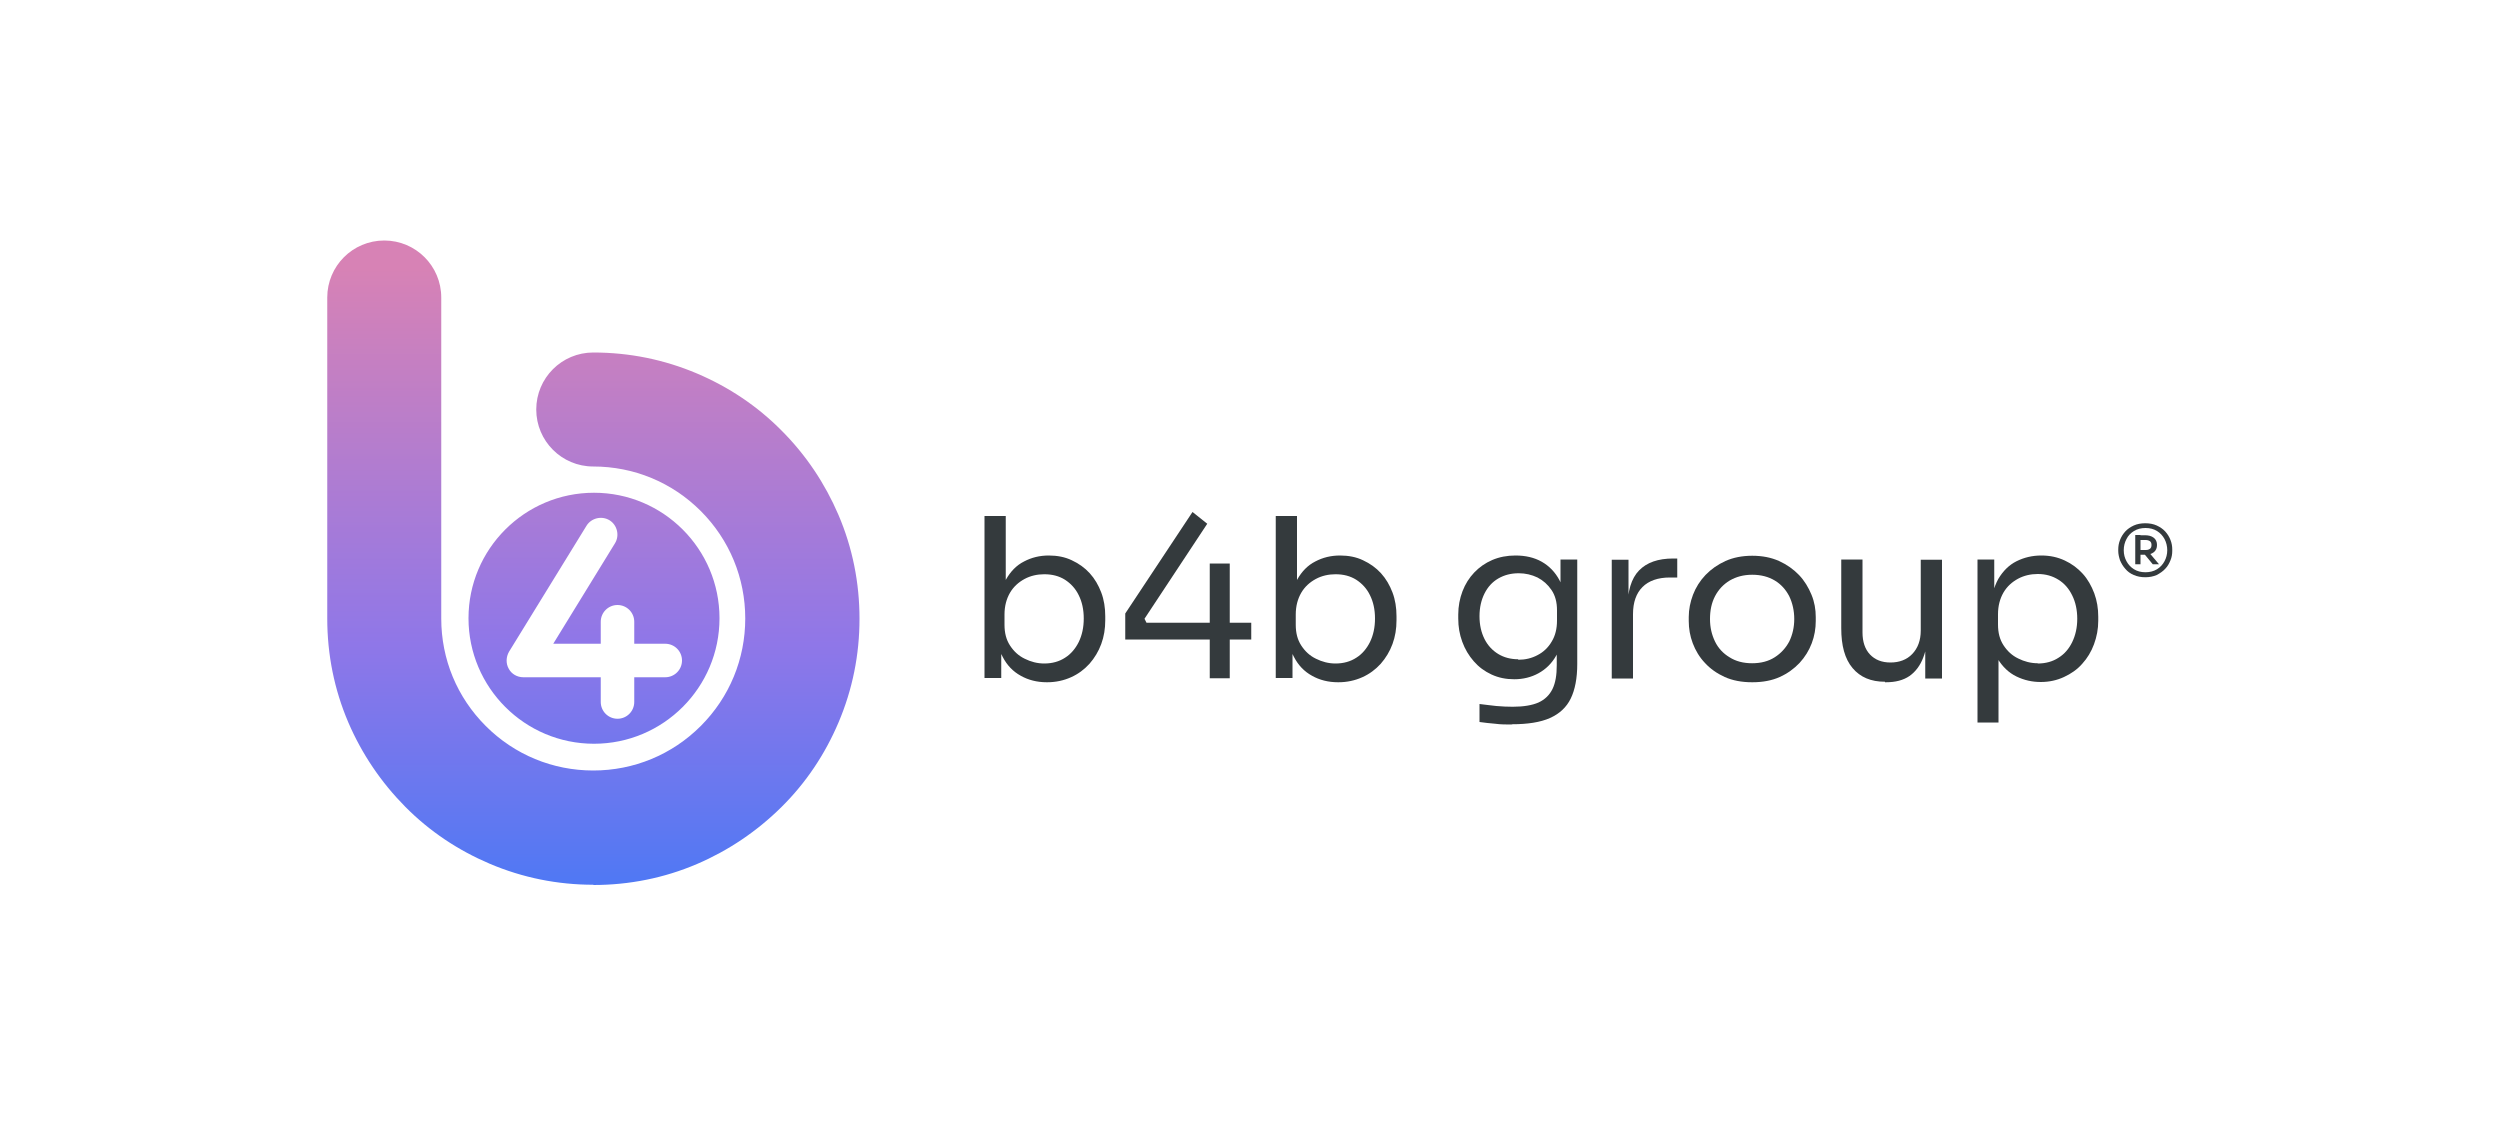
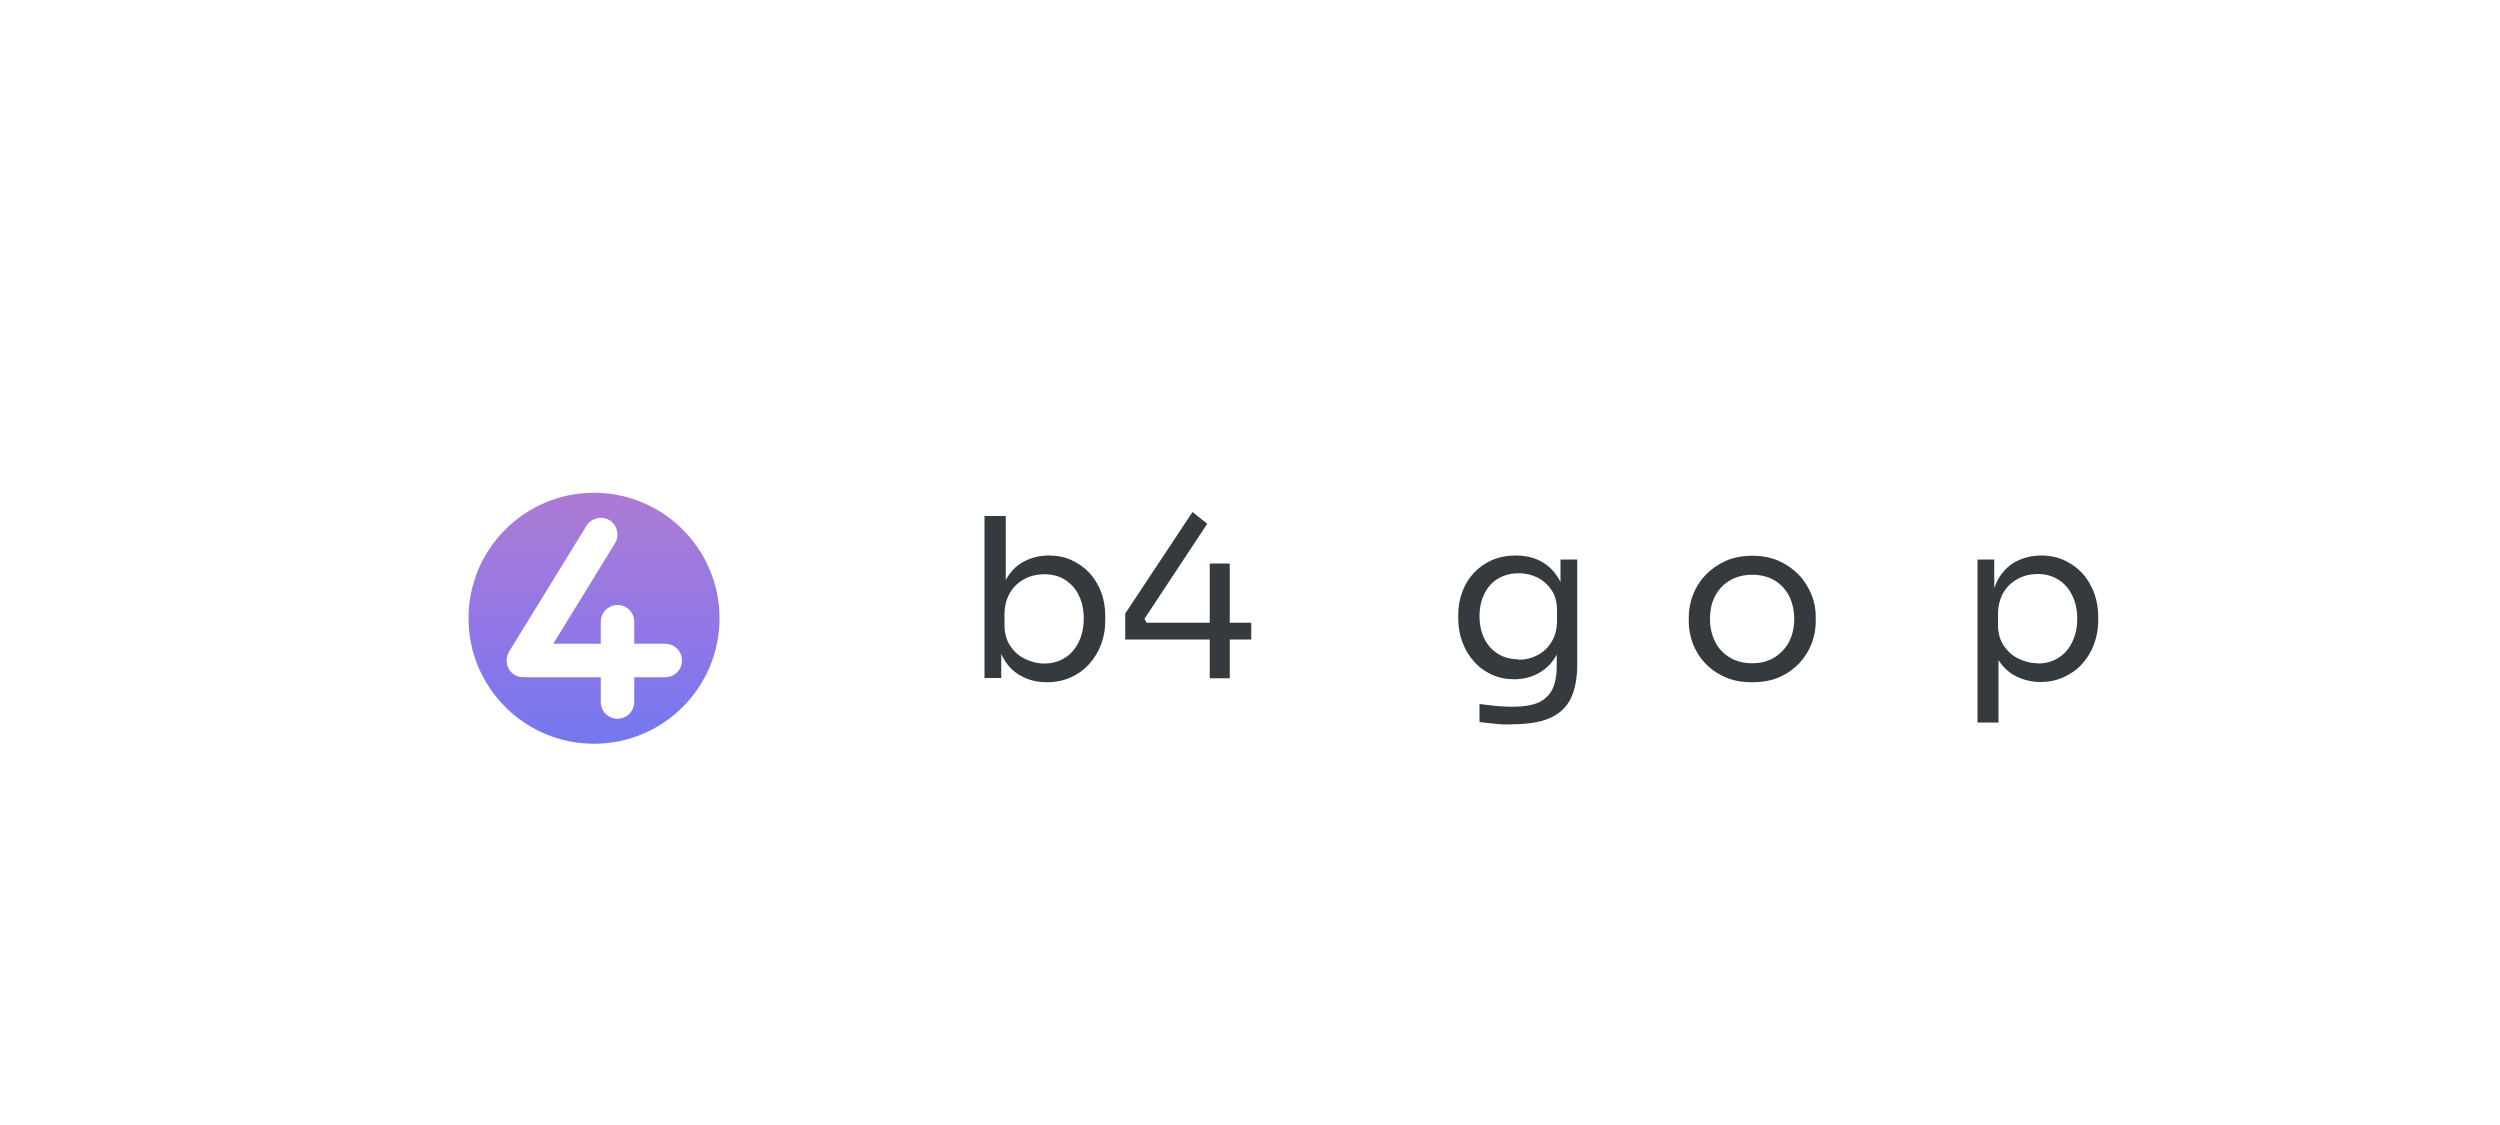
<svg xmlns="http://www.w3.org/2000/svg" xmlns:xlink="http://www.w3.org/1999/xlink" id="a" viewBox="0 0 100 45">
  <defs>
    <style>.d{fill:url(#c);}.e{fill:url(#b);}.f{fill:#343a3d;}</style>
    <linearGradient id="b" x1="23.74" y1="35.42" x2="23.74" y2="10.73" gradientUnits="userSpaceOnUse">
      <stop offset="0" stop-color="#4f78f4" />
      <stop offset=".39" stop-color="#8f77e8" />
      <stop offset="1" stop-color="#d782b5" />
      <stop offset="1" stop-color="#d782b5" />
    </linearGradient>
    <linearGradient id="c" x1="23.76" y1="35.06" x2="23.76" y2="10.97" xlink:href="#b" />
  </defs>
-   <path class="e" d="m23.74,35.39c-1.44,0-2.83-.28-4.15-.84-1.27-.54-2.41-1.3-3.38-2.28s-1.74-2.12-2.28-3.38c-.56-1.31-.84-2.71-.84-4.15v-12.84c0-1.26,1.02-2.28,2.28-2.28s2.28,1.02,2.28,2.28v12.84c0,1.63.63,3.15,1.78,4.3s2.68,1.78,4.3,1.78,3.15-.63,4.3-1.78c1.15-1.15,1.78-2.68,1.78-4.3s-.63-3.15-1.78-4.3c-1.15-1.15-2.68-1.78-4.3-1.78-1.26,0-2.28-1.02-2.28-2.28s1.02-2.28,2.28-2.28c1.44,0,2.83.28,4.15.84,1.27.54,2.41,1.3,3.38,2.28.98.98,1.74,2.12,2.28,3.38.56,1.31.84,2.71.84,4.15s-.28,2.83-.84,4.15c-.54,1.27-1.3,2.41-2.28,3.38s-2.12,1.74-3.38,2.28c-1.31.56-2.71.84-4.15.84Z" />
  <path class="d" d="m23.76,19.71c-2.77,0-5.02,2.25-5.02,5.02s2.25,5.02,5.02,5.02,5.02-2.25,5.02-5.02-2.25-5.02-5.02-5.02Zm2.85,7.38h-1.24v.99c0,.37-.3.67-.67.67s-.67-.3-.67-.67v-.99h-3.1c-.24,0-.47-.13-.58-.34-.12-.21-.11-.47.01-.68l3.1-5.04c.19-.31.61-.41.92-.22.31.19.41.61.22.92l-2.47,4.02h1.9v-.88c0-.37.3-.67.67-.67s.67.3.67.67v.88h1.24c.37,0,.67.3.67.67s-.3.67-.67.67Z" />
  <path class="f" d="m41.87,27.29c-.39,0-.74-.09-1.04-.26-.31-.17-.55-.42-.72-.75-.18-.33-.28-.72-.29-1.19h.23v2.03h-.67v-6.48h.85v3.15l-.3.65c.02-.51.13-.94.31-1.26s.42-.57.72-.72c.3-.16.63-.24.99-.24.34,0,.65.06.92.19.28.13.52.3.72.52s.35.48.46.77c.11.29.16.61.16.95v.16c0,.34-.05.65-.16.95s-.27.56-.47.79c-.21.23-.45.41-.74.54-.29.13-.61.2-.95.2Zm-.1-.75c.32,0,.6-.08.83-.23.24-.15.42-.37.55-.63.13-.27.2-.58.2-.94s-.07-.67-.2-.93c-.13-.27-.32-.47-.55-.62-.24-.15-.51-.22-.83-.22-.28,0-.55.06-.79.19-.24.13-.44.31-.58.55-.14.24-.22.53-.22.87v.41c0,.33.07.6.22.83.15.23.34.41.59.53.24.12.5.19.78.19Z" />
  <path class="f" d="m45.01,25.59v-1.05l2.69-4.06.59.47-2.51,3.8.08.16h4.19v.67h-5.04Zm3.38,1.54v-4.59h.8v4.59h-.8Z" />
-   <path class="f" d="m53.52,27.29c-.39,0-.74-.09-1.04-.26-.31-.17-.55-.42-.72-.75-.18-.33-.28-.72-.29-1.19h.23v2.03h-.67v-6.48h.85v3.15l-.3.65c.02-.51.13-.94.31-1.26s.42-.57.72-.72c.3-.16.63-.24.99-.24.34,0,.65.06.92.19.28.13.52.3.72.52s.35.48.46.77c.11.29.16.61.16.95v.16c0,.34-.05.65-.16.95s-.27.56-.47.79c-.21.23-.45.41-.74.54-.29.13-.61.2-.95.2Zm-.1-.75c.32,0,.6-.08.83-.23.24-.15.42-.37.55-.63.13-.27.2-.58.2-.94s-.07-.67-.2-.93c-.13-.27-.32-.47-.55-.62-.24-.15-.51-.22-.83-.22-.28,0-.55.06-.79.19-.24.13-.44.31-.58.55-.14.24-.22.53-.22.87v.41c0,.33.07.6.22.83.15.23.34.41.59.53.24.12.5.19.78.19Z" />
  <path class="f" d="m60.47,28.98c-.22,0-.44,0-.66-.03-.22-.02-.43-.04-.63-.07v-.72c.21.03.44.05.67.08.23.02.45.03.66.03.43,0,.78-.06,1.03-.17.26-.12.44-.3.56-.54.12-.25.17-.56.17-.95v-.91l.28-.67c-.02.48-.12.88-.3,1.19-.18.32-.42.55-.71.71-.29.16-.62.24-.97.24-.33,0-.63-.06-.91-.19-.28-.13-.51-.3-.71-.53s-.35-.48-.46-.78-.16-.6-.16-.93v-.16c0-.33.06-.64.17-.93s.27-.54.47-.75.44-.38.72-.5.59-.18.93-.18c.4,0,.75.08,1.05.25.3.17.54.42.71.74s.27.72.29,1.18h-.25s0-2.01,0-2.01h.67v4.18c0,.57-.09,1.03-.26,1.38-.17.35-.45.61-.83.78s-.89.25-1.52.25Zm.26-2.59c.28,0,.54-.06.78-.19.23-.12.42-.3.56-.54.14-.23.21-.51.21-.84v-.41c0-.32-.07-.59-.22-.81-.15-.22-.33-.38-.56-.5-.23-.11-.48-.17-.75-.17-.31,0-.58.07-.82.21-.24.14-.42.34-.55.6-.13.26-.2.56-.2.91s.07.65.2.91c.13.26.32.46.55.6.23.14.5.21.8.21Z" />
-   <path class="f" d="m64.47,27.13v-4.74h.67v1.95h-.04c0-.69.15-1.2.46-1.52s.76-.48,1.37-.48h.16v.76h-.3c-.47,0-.84.13-1.09.38-.25.25-.38.61-.38,1.09v2.57h-.85Z" />
  <path class="f" d="m70.08,27.29c-.41,0-.78-.07-1.09-.21-.31-.14-.58-.33-.79-.56-.22-.23-.38-.5-.49-.79s-.16-.59-.16-.89v-.16c0-.3.06-.6.17-.89s.28-.56.5-.79c.22-.23.49-.42.8-.56.31-.14.67-.21,1.07-.21s.76.07,1.07.21.58.33.8.56c.22.23.38.5.5.79s.17.59.17.89v.16c0,.3-.05.6-.16.89s-.27.55-.49.79c-.22.23-.48.42-.79.56-.31.14-.68.21-1.09.21Zm0-.76c.36,0,.66-.08.91-.24.25-.16.44-.37.58-.63.13-.27.2-.57.2-.9s-.07-.64-.2-.91c-.14-.27-.33-.48-.58-.63-.25-.15-.55-.23-.9-.23s-.64.08-.9.23c-.25.15-.45.36-.59.63-.14.27-.2.57-.2.91s.07.63.2.9c.13.27.33.48.58.63.25.16.55.24.91.24Z" />
-   <path class="f" d="m75.4,27.27c-.56,0-.99-.18-1.3-.55s-.45-.9-.45-1.59v-2.75h.85v2.92c0,.37.1.67.3.88s.47.32.82.32.65-.11.87-.34c.22-.23.34-.54.34-.94v-2.83h.85v4.75h-.67v-2.03h.11c0,.47-.06.86-.19,1.19-.12.32-.31.57-.55.74-.25.17-.56.25-.94.25h-.04Z" />
  <path class="f" d="m79.1,28.9v-6.52h.67v2.05l-.16-.02c.03-.51.14-.92.32-1.25.19-.32.43-.56.73-.71.3-.15.63-.23.99-.23s.66.07.94.2c.28.13.52.31.72.53s.35.49.46.78c.11.3.16.61.16.94v.16c0,.33-.06.64-.17.94s-.27.56-.47.78c-.2.23-.45.4-.73.53-.28.13-.59.2-.93.2s-.66-.07-.97-.22c-.31-.15-.56-.39-.76-.72-.2-.33-.32-.77-.35-1.3l.39.71v3.15h-.85Zm2.41-2.36c.32,0,.6-.08.83-.23.24-.15.42-.36.55-.63.13-.27.2-.58.2-.93s-.07-.67-.2-.93c-.13-.27-.31-.48-.55-.63-.24-.15-.51-.23-.83-.23-.28,0-.55.06-.79.19-.24.13-.44.31-.58.55-.14.24-.22.53-.22.87v.41c0,.33.07.6.22.83.15.23.34.41.59.53.24.12.5.19.78.19Z" />
-   <path class="f" d="m85.82,23.09c-.18,0-.33-.03-.47-.09-.14-.06-.25-.14-.34-.25-.09-.1-.16-.22-.21-.34-.04-.12-.07-.25-.07-.37v-.06c0-.13.02-.25.07-.38s.12-.24.21-.34c.09-.1.21-.18.34-.24s.29-.09.46-.09.33.03.46.09c.13.06.25.14.34.24s.16.21.21.34.07.25.07.38v.06c0,.12-.02.25-.07.37s-.11.24-.21.34c-.09.1-.21.18-.34.25-.14.06-.29.09-.47.09Zm0-.2c.17,0,.33-.04.46-.12.13-.08.23-.19.3-.32s.11-.28.11-.44-.04-.32-.11-.45c-.07-.13-.17-.24-.3-.32-.13-.08-.28-.12-.46-.12s-.33.04-.46.12c-.13.08-.23.18-.3.32-.07.13-.11.28-.11.45s.04.31.11.44.17.24.3.32.28.12.46.12Zm-.41-.32v-1.17h.21v1.17h-.21Zm.1-.38v-.19h.32c.08,0,.13-.02.17-.05s.06-.08.06-.15-.02-.12-.06-.15c-.04-.03-.1-.05-.17-.05h-.32v-.19h.29c.14,0,.26.03.35.1s.13.17.13.29-.04.22-.13.29c-.09.07-.2.1-.35.1h-.29Zm.6.38l-.37-.45h.24l.38.45h-.25Z" />
</svg>